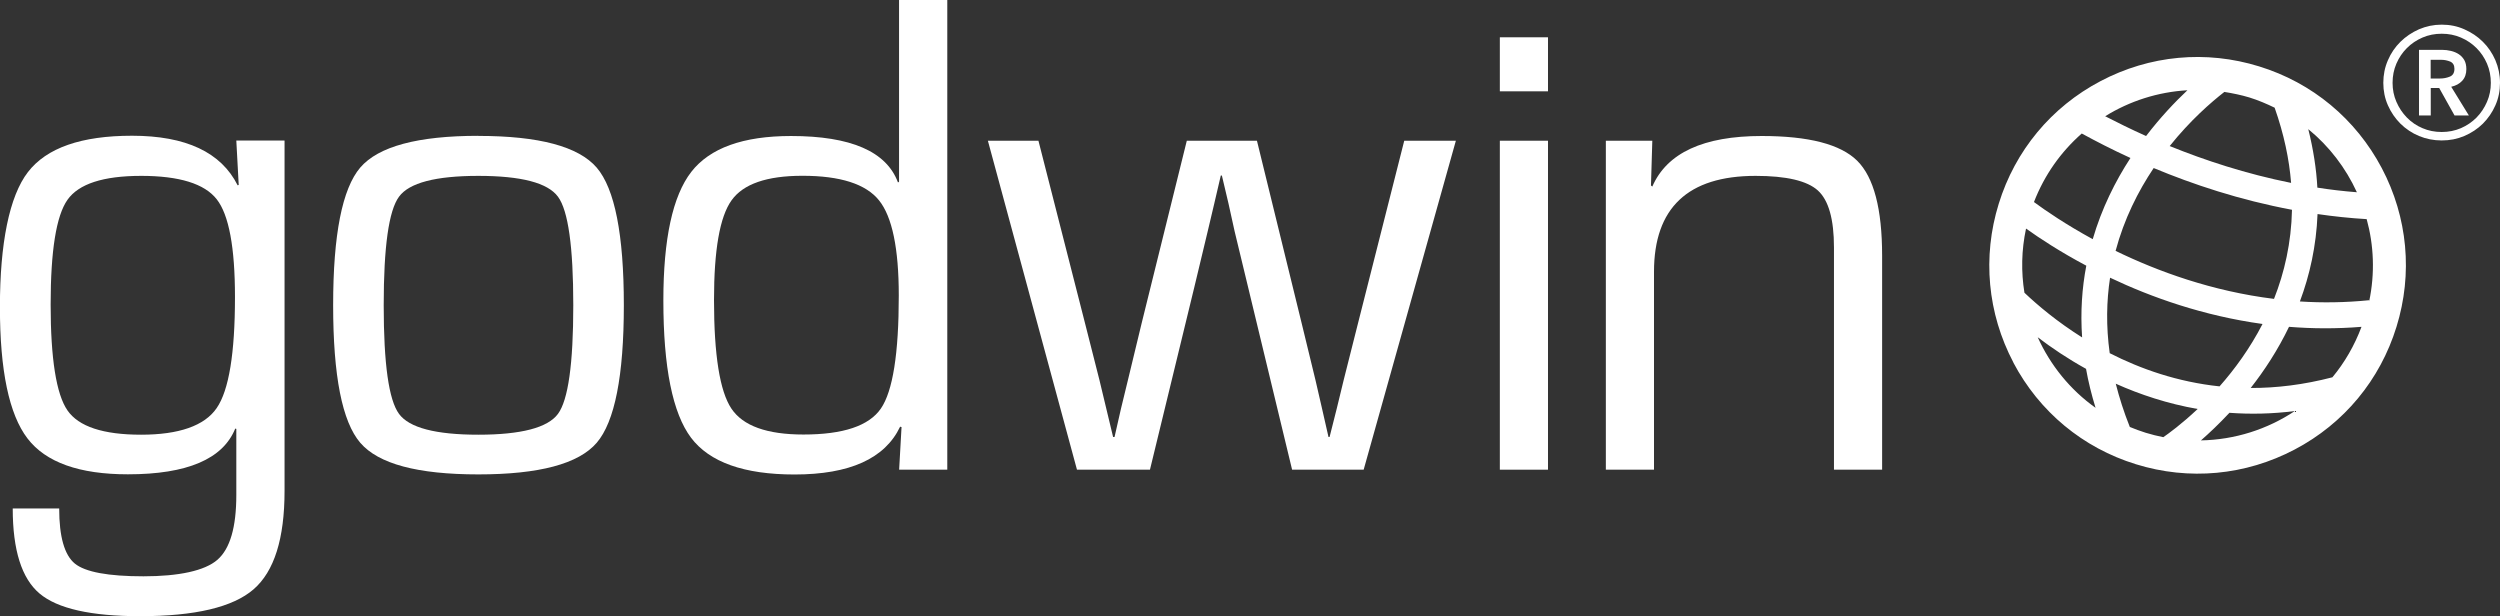
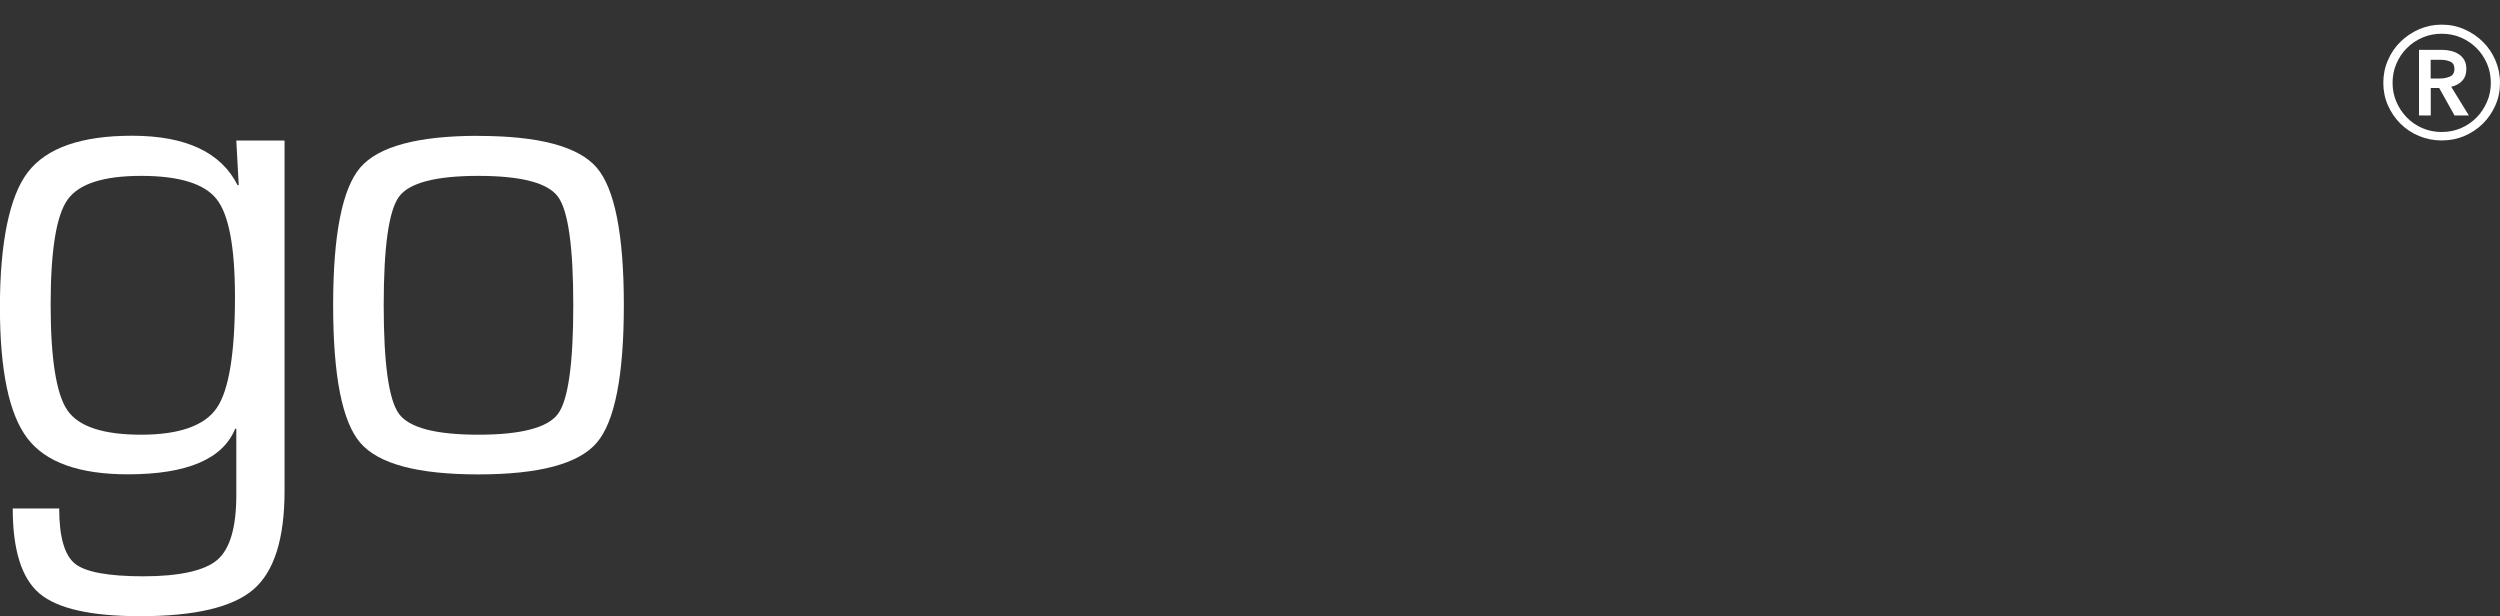
<svg xmlns="http://www.w3.org/2000/svg" id="Layer_2" data-name="Layer 2" viewBox="0 0 280.88 69.24">
  <rect x="0" y="0" width="280.88" height="69.24" fill="#333333" stroke="none" />
  <defs>
    <style>
      .cls-1 {
        fill: #fff;
        stroke-width: 0px;
      }
    </style>
  </defs>
  <g id="Layer_1-2" data-name="Layer 1">
    <g>
      <g>
        <path class="cls-1" d="M31.97,15.81v39.35c0,5.36-1.16,9.04-3.48,11.05-2.32,2.01-6.57,3.02-12.76,3.02-5.51,0-9.28-.85-11.29-2.55-2.01-1.7-3.01-4.88-3.01-9.55h5.22c0,3.17.59,5.23,1.76,6.19,1.17.95,3.74,1.43,7.71,1.43s6.89-.62,8.31-1.86c1.42-1.24,2.12-3.66,2.12-7.27v-7.43l-.12-.04c-1.39,3.43-5.41,5.14-12.06,5.14-5.46,0-9.23-1.34-11.29-4.04-2.06-2.7-3.09-7.61-3.09-14.75s1.05-12.45,3.15-15.17c2.1-2.72,6-4.08,11.69-4.08,6.06,0,10.01,1.86,11.87,5.57l.12-.04-.27-4.99h5.41ZM15.85,19.76c-4.25,0-7.01.9-8.27,2.69-1.26,1.79-1.89,5.72-1.89,11.77s.63,10.07,1.89,11.89c1.26,1.82,4.02,2.73,8.27,2.73s7.14-1,8.5-3c1.37-1.99,2.05-6.15,2.05-12.47,0-5.57-.68-9.23-2.05-10.98-1.37-1.75-4.2-2.63-8.5-2.63" />
        <path class="cls-1" d="M53.74,15.27c6.83,0,11.26,1.19,13.3,3.56,2.03,2.37,3.05,7.53,3.05,15.46s-1.02,13.09-3.05,15.46c-2.04,2.37-6.47,3.55-13.3,3.55s-11.22-1.18-13.26-3.55c-2.04-2.37-3.05-7.53-3.05-15.46s1.02-13.09,3.05-15.47c2.04-2.37,6.46-3.56,13.26-3.56M53.74,19.76c-4.79,0-7.77.78-8.91,2.34-1.15,1.56-1.72,5.62-1.72,12.2s.57,10.64,1.72,12.2c1.14,1.56,4.12,2.34,8.91,2.34s7.8-.78,8.95-2.34c1.15-1.56,1.72-5.63,1.72-12.2s-.57-10.64-1.72-12.2c-1.15-1.56-4.13-2.34-8.95-2.34" />
-         <path class="cls-1" d="M106.43,0v52.77h-5.41l.27-4.79-.16-.04c-1.7,3.58-5.66,5.37-11.87,5.37-5.67,0-9.54-1.38-11.62-4.13-2.07-2.76-3.11-7.9-3.11-15.42,0-6.93,1.05-11.75,3.13-14.44,2.09-2.69,5.82-4.04,11.21-4.04,6.73,0,10.73,1.74,12.02,5.22l.12-.08V0h5.41ZM90.15,19.75c-4,0-6.65.92-7.96,2.76-1.32,1.84-1.97,5.57-1.97,11.19,0,6.18.65,10.25,1.95,12.2,1.3,1.95,4,2.92,8.1,2.92,4.46,0,7.36-.97,8.7-2.92,1.34-1.95,2.01-6.18,2.01-12.7,0-5.28-.74-8.85-2.22-10.69-1.48-1.84-4.35-2.76-8.6-2.76" />
-         <polygon class="cls-1" points="163.57 15.81 153.21 52.77 145.17 52.77 140.22 32.24 138.71 25.98 138.02 22.85 137.28 19.72 137.16 19.72 136.43 22.85 135.69 25.98 134.19 32.24 129.2 52.77 121 52.77 110.99 15.81 116.67 15.81 121.89 36.26 123.52 42.68 124.29 45.89 125.06 49.1 125.22 49.1 125.95 45.89 126.73 42.68 128.27 36.3 133.34 15.81 141.22 15.81 146.25 36.34 147.8 42.72 148.53 45.89 149.26 49.1 149.38 49.1 150.19 45.89 150.97 42.68 152.59 36.26 157.77 15.81 163.57 15.81" />
-         <path class="cls-1" d="M173.92,10.26h-5.41v-6.07h5.41v6.07ZM173.92,52.77h-5.41V15.81h5.41v36.95Z" />
-         <path class="cls-1" d="M180.42,15.81h5.22l-.15,5.03.15.12c1.65-3.79,5.75-5.68,12.29-5.68,5.29,0,8.86.93,10.73,2.78,1.87,1.86,2.8,5.41,2.8,10.67v24.04h-5.41v-24.97c0-3.17-.6-5.3-1.81-6.4-1.21-1.09-3.54-1.64-7-1.64-7.6,0-11.41,3.6-11.41,10.78v22.23h-5.41V15.81Z" />
-         <path class="cls-1" d="M259.34,14.51c2.36,1.93,4.21,4.36,5.46,7.09-1.51-.12-2.99-.29-4.44-.52-.11-2.09-.45-4.28-1.02-6.57M237.69,28.19c.96-3.59,2.53-6.7,4.28-9.31,4.37,1.82,9.65,3.59,15.54,4.69-.08,3.71-.85,7.05-2.02,10.01-6.96-.86-13.06-3.09-17.79-5.39M258.4,33.86c1.1-2.94,1.84-6.22,1.98-9.81,1.79.26,3.64.46,5.52.57.81,2.94.94,6.1.28,9.24v-.13c-2.68.27-5.28.3-7.77.14M235.12,26.87c-3.02-1.65-5.29-3.2-6.6-4.17,1.18-3.06,3.05-5.66,5.37-7.7,1.52.83,3.35,1.78,5.47,2.75-1.7,2.61-3.23,5.66-4.24,9.13M249.92,10.33c.93.15,1.87.34,2.8.62,1,.31,1.93.71,2.84,1.15,1.05,2.98,1.64,5.8,1.85,8.45-5.09-1.02-9.72-2.55-13.64-4.14,2.3-2.88,4.65-4.92,6.14-6.08M241.11,15.28c-1.72-.77-3.25-1.53-4.59-2.22,2.76-1.71,5.93-2.73,9.24-2.92-1.42,1.34-3.05,3.06-4.65,5.15M250.49,46.38c2.33.17,4.78.13,7.34-.2-3.09,2.06-6.75,3.23-10.55,3.3.94-.82,2.04-1.86,3.21-3.11M234.4,29.85c-.48,2.5-.67,5.19-.47,8.06-2.77-1.74-4.95-3.57-6.48-5.02-.38-2.34-.34-4.78.18-7.21,1.55,1.11,3.85,2.62,6.77,4.17M257.18,36.72c2.61.21,5.33.23,8.14,0-.79,2.11-1.9,4.02-3.27,5.67-3.23.84-6.3,1.21-9.18,1.2,1.54-1.96,3.05-4.26,4.31-6.88M235.44,45.82c-2.87-2.04-5.08-4.8-6.5-7.93,1.55,1.18,3.37,2.41,5.43,3.55.25,1.42.61,2.88,1.07,4.38M254.2,36.4c-1.43,2.77-3.15,5.11-4.83,7.01-4.73-.5-8.87-1.96-12.34-3.73-.42-3.04-.36-5.86.04-8.48,4.65,2.21,10.48,4.28,17.13,5.2M243.06,49.12c-.66-.13-1.33-.3-1.99-.5-.61-.19-1.2-.41-1.78-.65-.67-1.67-1.18-3.29-1.58-4.86,2.75,1.23,5.83,2.25,9.2,2.84-1.8,1.7-3.28,2.77-3.86,3.17M226.2,40.73c2.92,5.53,7.81,9.59,13.78,11.43,5.97,1.85,12.3,1.26,17.84-1.66,5.53-2.91,9.59-7.81,11.43-13.78,1.85-5.97,1.26-12.31-1.65-17.83-2.92-5.53-7.81-9.59-13.78-11.43-5.97-1.85-12.3-1.26-17.83,1.66-5.53,2.91-9.59,7.81-11.43,13.78h0c-1.85,5.97-1.26,12.3,1.65,17.83" />
      </g>
      <path class="cls-1" d="M267.77,9.31c0-.9.17-1.75.52-2.55.34-.79.81-1.48,1.41-2.07.59-.58,1.29-1.05,2.08-1.4.8-.34,1.64-.52,2.55-.52s1.75.17,2.54.52c.79.35,1.49.81,2.08,1.4.59.58,1.06,1.27,1.41,2.07.34.8.52,1.64.52,2.55s-.17,1.74-.52,2.53c-.35.79-.82,1.47-1.41,2.06-.59.58-1.29,1.04-2.08,1.38-.8.34-1.64.5-2.54.5s-1.75-.17-2.55-.5c-.79-.33-1.49-.8-2.08-1.38-.59-.59-1.06-1.27-1.41-2.06-.35-.79-.52-1.63-.52-2.53ZM268.81,9.31c0,.75.14,1.46.43,2.13.29.67.68,1.26,1.18,1.77.5.51,1.08.91,1.75,1.19.67.29,1.39.43,2.16.43s1.48-.14,2.16-.43c.67-.29,1.25-.69,1.75-1.19.5-.51.89-1.1,1.18-1.77.29-.67.43-1.38.43-2.13s-.14-1.49-.43-2.16c-.29-.67-.68-1.25-1.18-1.75-.5-.5-1.08-.89-1.75-1.18-.67-.29-1.39-.43-2.16-.43s-1.49.14-2.16.43c-.67.29-1.25.68-1.75,1.18-.5.5-.89,1.08-1.18,1.75-.29.67-.43,1.39-.43,2.16ZM271.77,5.6h2.59c.35,0,.68.04,1.01.12s.62.2.88.37c.26.17.46.39.62.66.15.27.23.61.23,1.01,0,.54-.15.97-.46,1.31-.31.34-.72.56-1.24.68l1.98,3.22h-1.61l-1.72-3.08h-.95v3.08h-1.32v-7.36ZM274.15,8.82c.38,0,.75-.07,1.09-.21.35-.14.52-.44.52-.88,0-.4-.16-.67-.47-.81-.32-.13-.65-.2-.99-.2h-1.21v2.1h1.06Z" />
    </g>
  </g>
</svg>